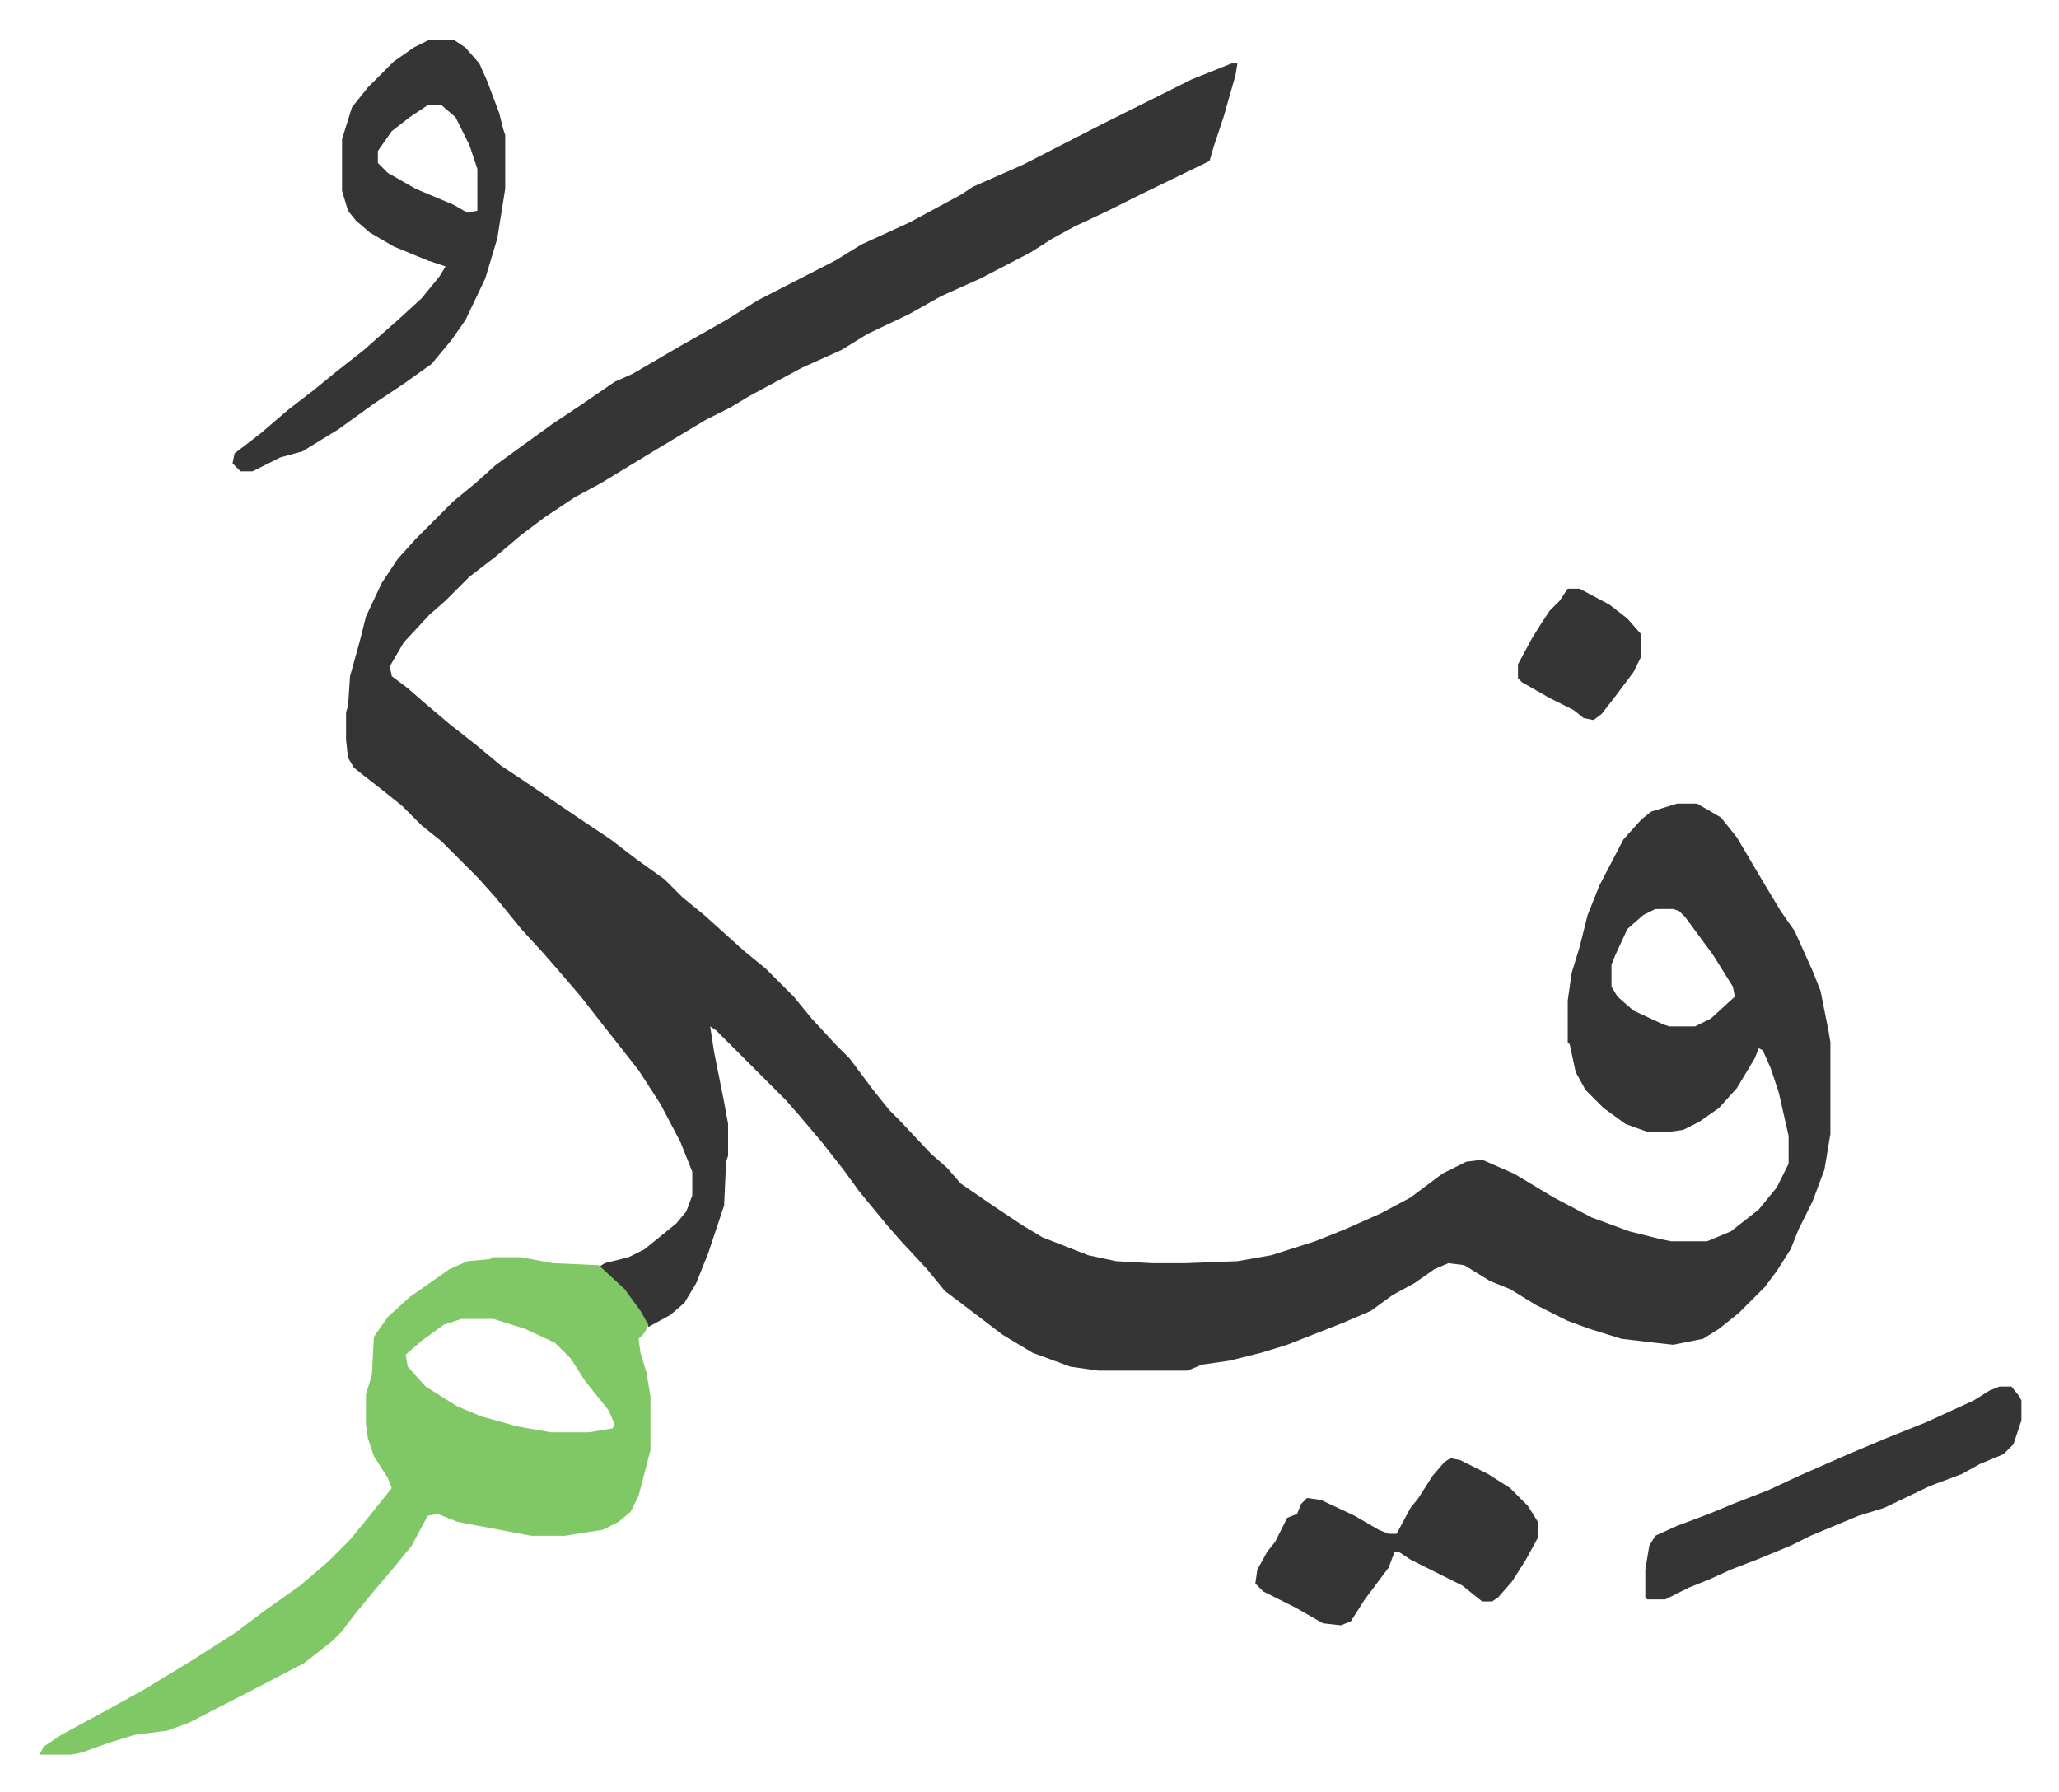
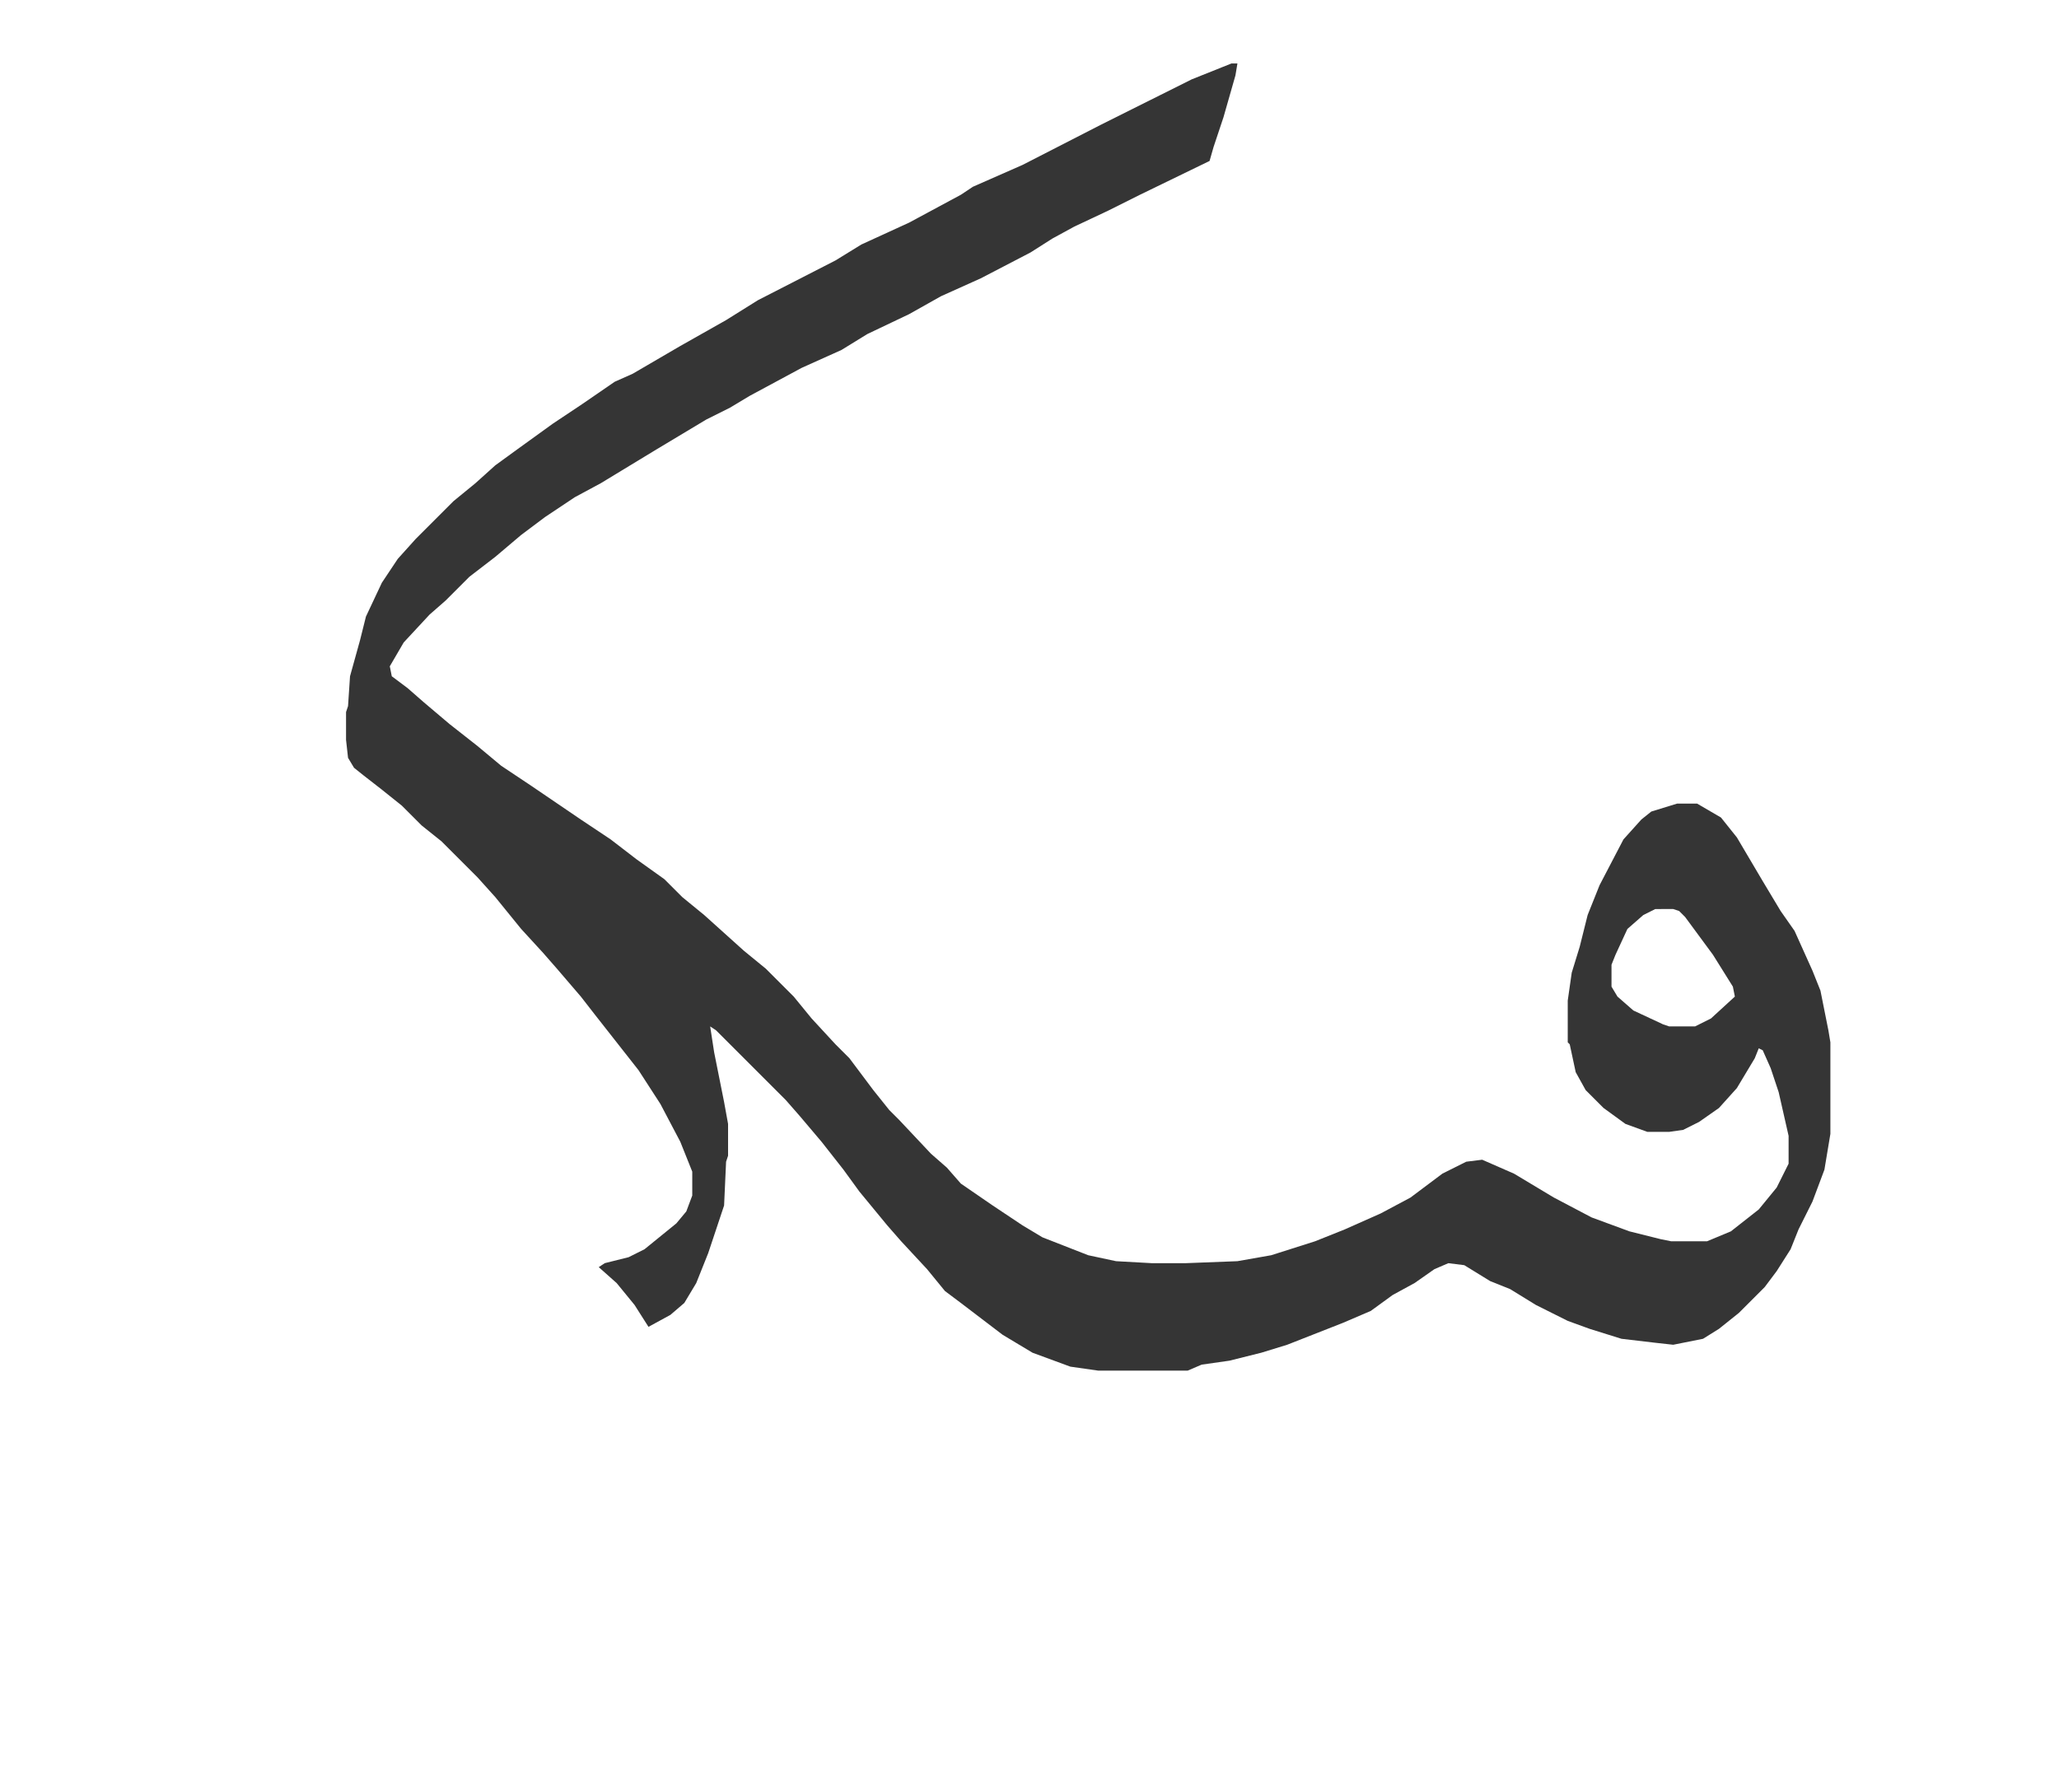
<svg xmlns="http://www.w3.org/2000/svg" role="img" viewBox="-19.90 296.10 1034.80 900.80">
  <path fill="#353535" id="rule_normal" d="M599 328h3l-1 6-6 21-5 15-2 7-35 17-16 8-17 8-11 6-11 7-25 13-20 9-16 9-21 10-13 8-20 9-26 14-10 6-12 6-25 15-28 17-13 7-15 10-12 9-13 11-13 10-12 12-8 7-13 14-7 12 1 5 8 6 8 7 13 11 14 11 12 10 15 10 25 17 15 10 13 10 14 10 9 9 11 9 10 9 10 9 11 9 14 14 9 11 12 13 7 7 12 16 8 10 5 5 16 17 8 7 7 8 16 11 15 10 10 6 23 9 14 3 18 1h17l26-1 17-3 22-7 15-6 18-8 15-8 16-12 12-6 8-1 16 7 20 12 19 10 19 7 16 4 5 1h18l12-5 14-11 9-11 6-12v-14l-5-22-4-12-4-9-2-1-2 5-9 15-9 10-10 7-8 4-7 1h-11l-11-4-11-8-9-9-5-9-3-14-1-1v-21l2-14 4-13 4-16 6-15 12-23 9-10 5-4 13-4h10l12 7 8 10 13 22 9 15 7 10 9 20 4 10 4 20 1 6v46l-3 18-6 16-7 14-4 10-7 11-6 8-5 5-8 8-10 8-8 5-15 3-9-1-17-2-16-5-11-4-16-8-13-8-10-4-13-8-8-1-7 3-10 7-11 6-11 8-14 6-28 11-13 4-16 4-14 2-7 3h-45l-14-2-19-7-15-9-21-16-8-6-9-11-13-14-7-8-14-17-8-11-11-14-11-13-7-8-35-35-3-2 2 13 5 25 2 11v16l-1 3-1 22-8 24-6 15-6 10-7 6-11 6-7-11-9-11-9-8 3-2 12-3 8-4 16-13 5-6 3-8v-12l-6-15-10-19-11-17-11-14-11-14-7-9-12-14-7-8-11-12-13-16-9-10-18-18-10-8-10-10-10-8-9-7-5-4-3-5-1-9v-14l1-3 1-15 5-18 3-12 8-17 8-12 9-10 5-5 14-14 11-9 10-9 11-8 18-13 15-10 16-11 9-4 24-14 23-13 16-10 39-20 13-8 24-11 26-14 6-4 25-11 39-20 16-8 14-7 16-8 15-6zm213 425l-6 3-8 7-6 13-2 5v11l3 5 8 7 15 7 3 1h13l8-4 12-11-1-5-10-16-14-19-3-3-3-1z" />
-   <path fill="#80c865" id="rule_idgham_shafawi_with_meem" d="M228 928h14l16 3 23 1 13 12 8 11 4 7-2 4-3 3 1 7 3 10 2 12v27l-6 23-4 8-6 5-8 4-19 3h-17l-37-7-10-4-5 1-8 15-9 11-11 13-9 11-6 8-5 5-14 11-23 12-35 18-11 4-16 2-13 4-14 5-5 1H0l2-4 9-6 24-13 18-10 23-14 22-14 16-12 17-12 14-12 11-11 9-11 12-15-2-5-7-11-3-9-1-7v-15l3-10 1-19 7-10 11-10 20-14 9-4 11-1zm-16 31l-9 3-11 8-8 7 1 6 9 10 16 10 12 5 18 5 17 3h19l12-2 1-2-3-7-12-15-7-11-8-8-15-7-16-5z" />
-   <path fill="#353535" id="rule_normal" d="M196 316h12l6 4 7 8 4 9 6 16 2 8 1 3v27l-4 25-6 20-10 21-7 10-10 12-14 10-15 10-18 13-18 11-11 3-14 7h-6l-4-4 1-5 13-10 14-12 13-10 11-9 14-11 9-8 8-7 12-11 9-11 3-5-9-3-17-7-12-7-7-6-4-5-3-10v-26l5-16 8-10 13-13 10-7zm-1 33l-9 6-9 7-7 10v6l5 5 14 8 19 8 7 4 5-1v-21l-4-12-7-14-7-6zm514 680l5 1 14 7 11 7 9 9 5 8v8l-6 11-7 11-7 8-3 2h-5l-10-8-10-5-16-8-6-4h-2l-3 8-12 16-7 11-5 2-9-1-14-8-16-8-4-4 1-7 5-9 4-5 6-12 5-2 2-5 3-3 7 1 17 8 12 7 5 2h4l7-13 4-5 7-11 6-7zm276-36h6l4 5 1 2v10l-4 12-5 5-12 5-9 5-16 6-23 11-13 4-24 10-10 5-17 7-13 5-11 5-10 4-12 6h-9l-1-1v-14l2-12 3-5 11-5 16-6 12-5 18-7 15-7 25-11 19-8 20-8 24-11 8-5zM768 592h6l15 8 9 7 7 8v11l-4 8-9 12-7 9-4 3-5-1-5-4-12-6-14-8-2-2v-7l7-13 5-8 4-6 5-5z" />
</svg>